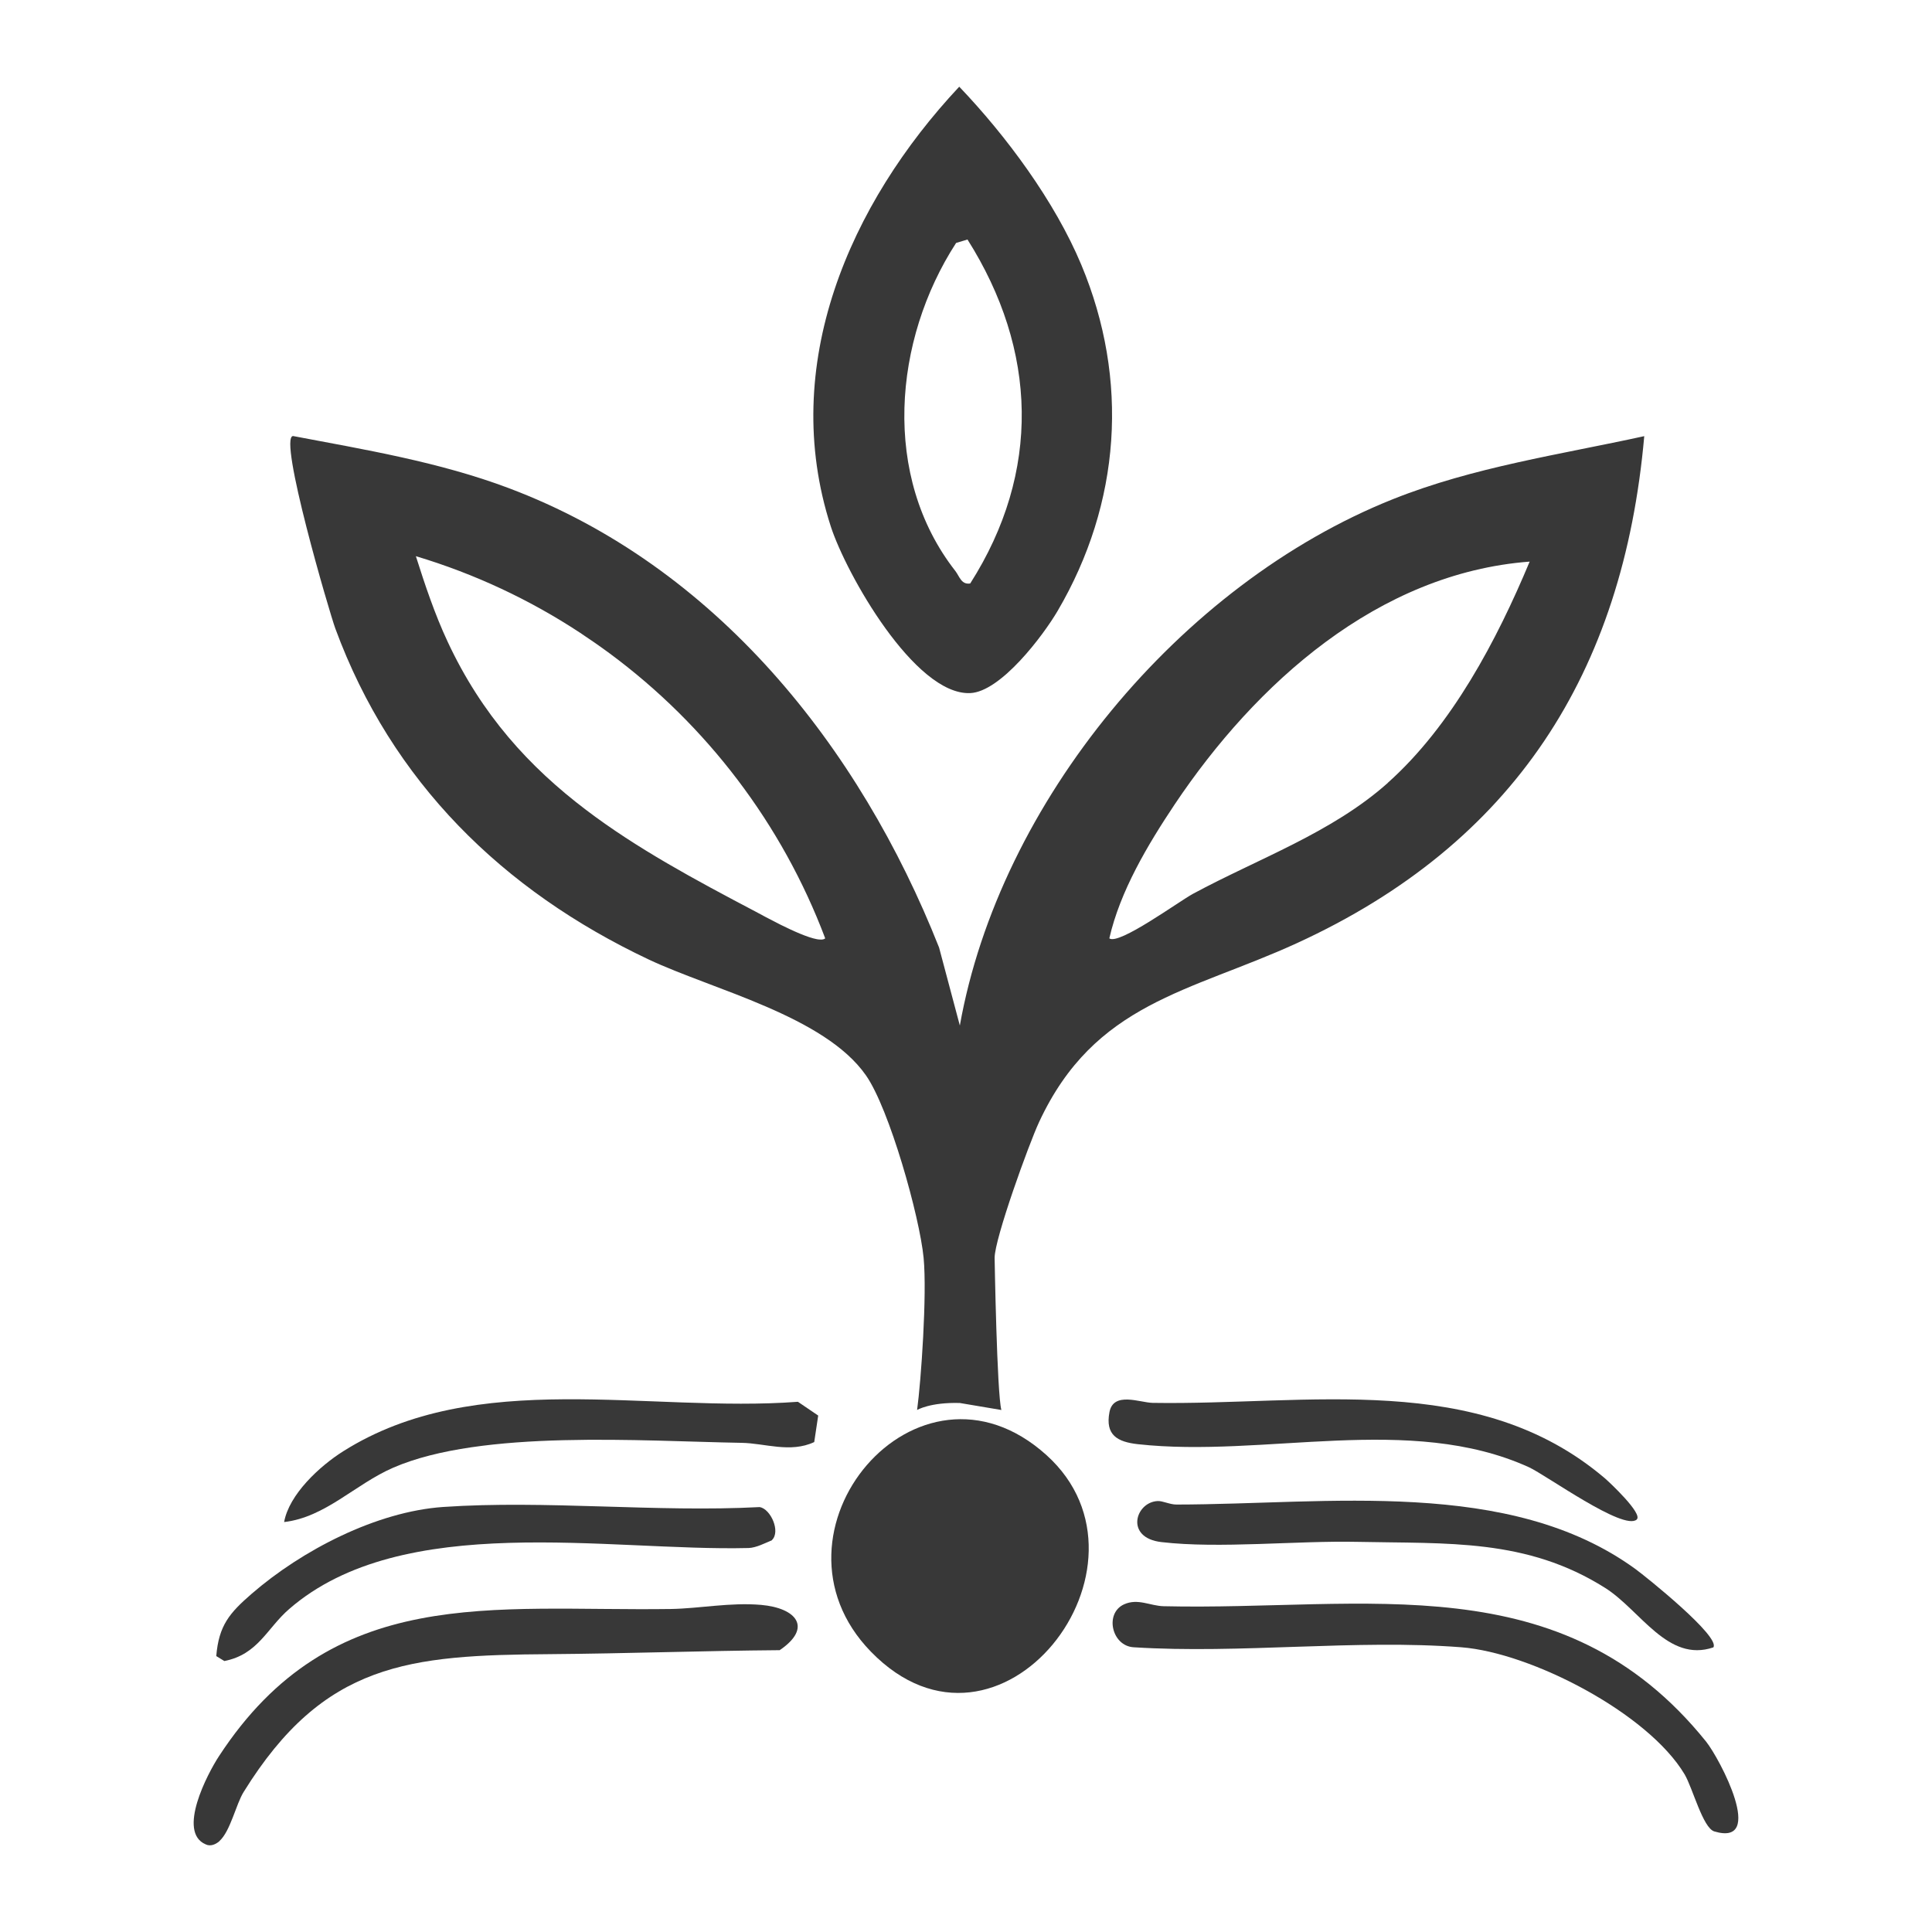
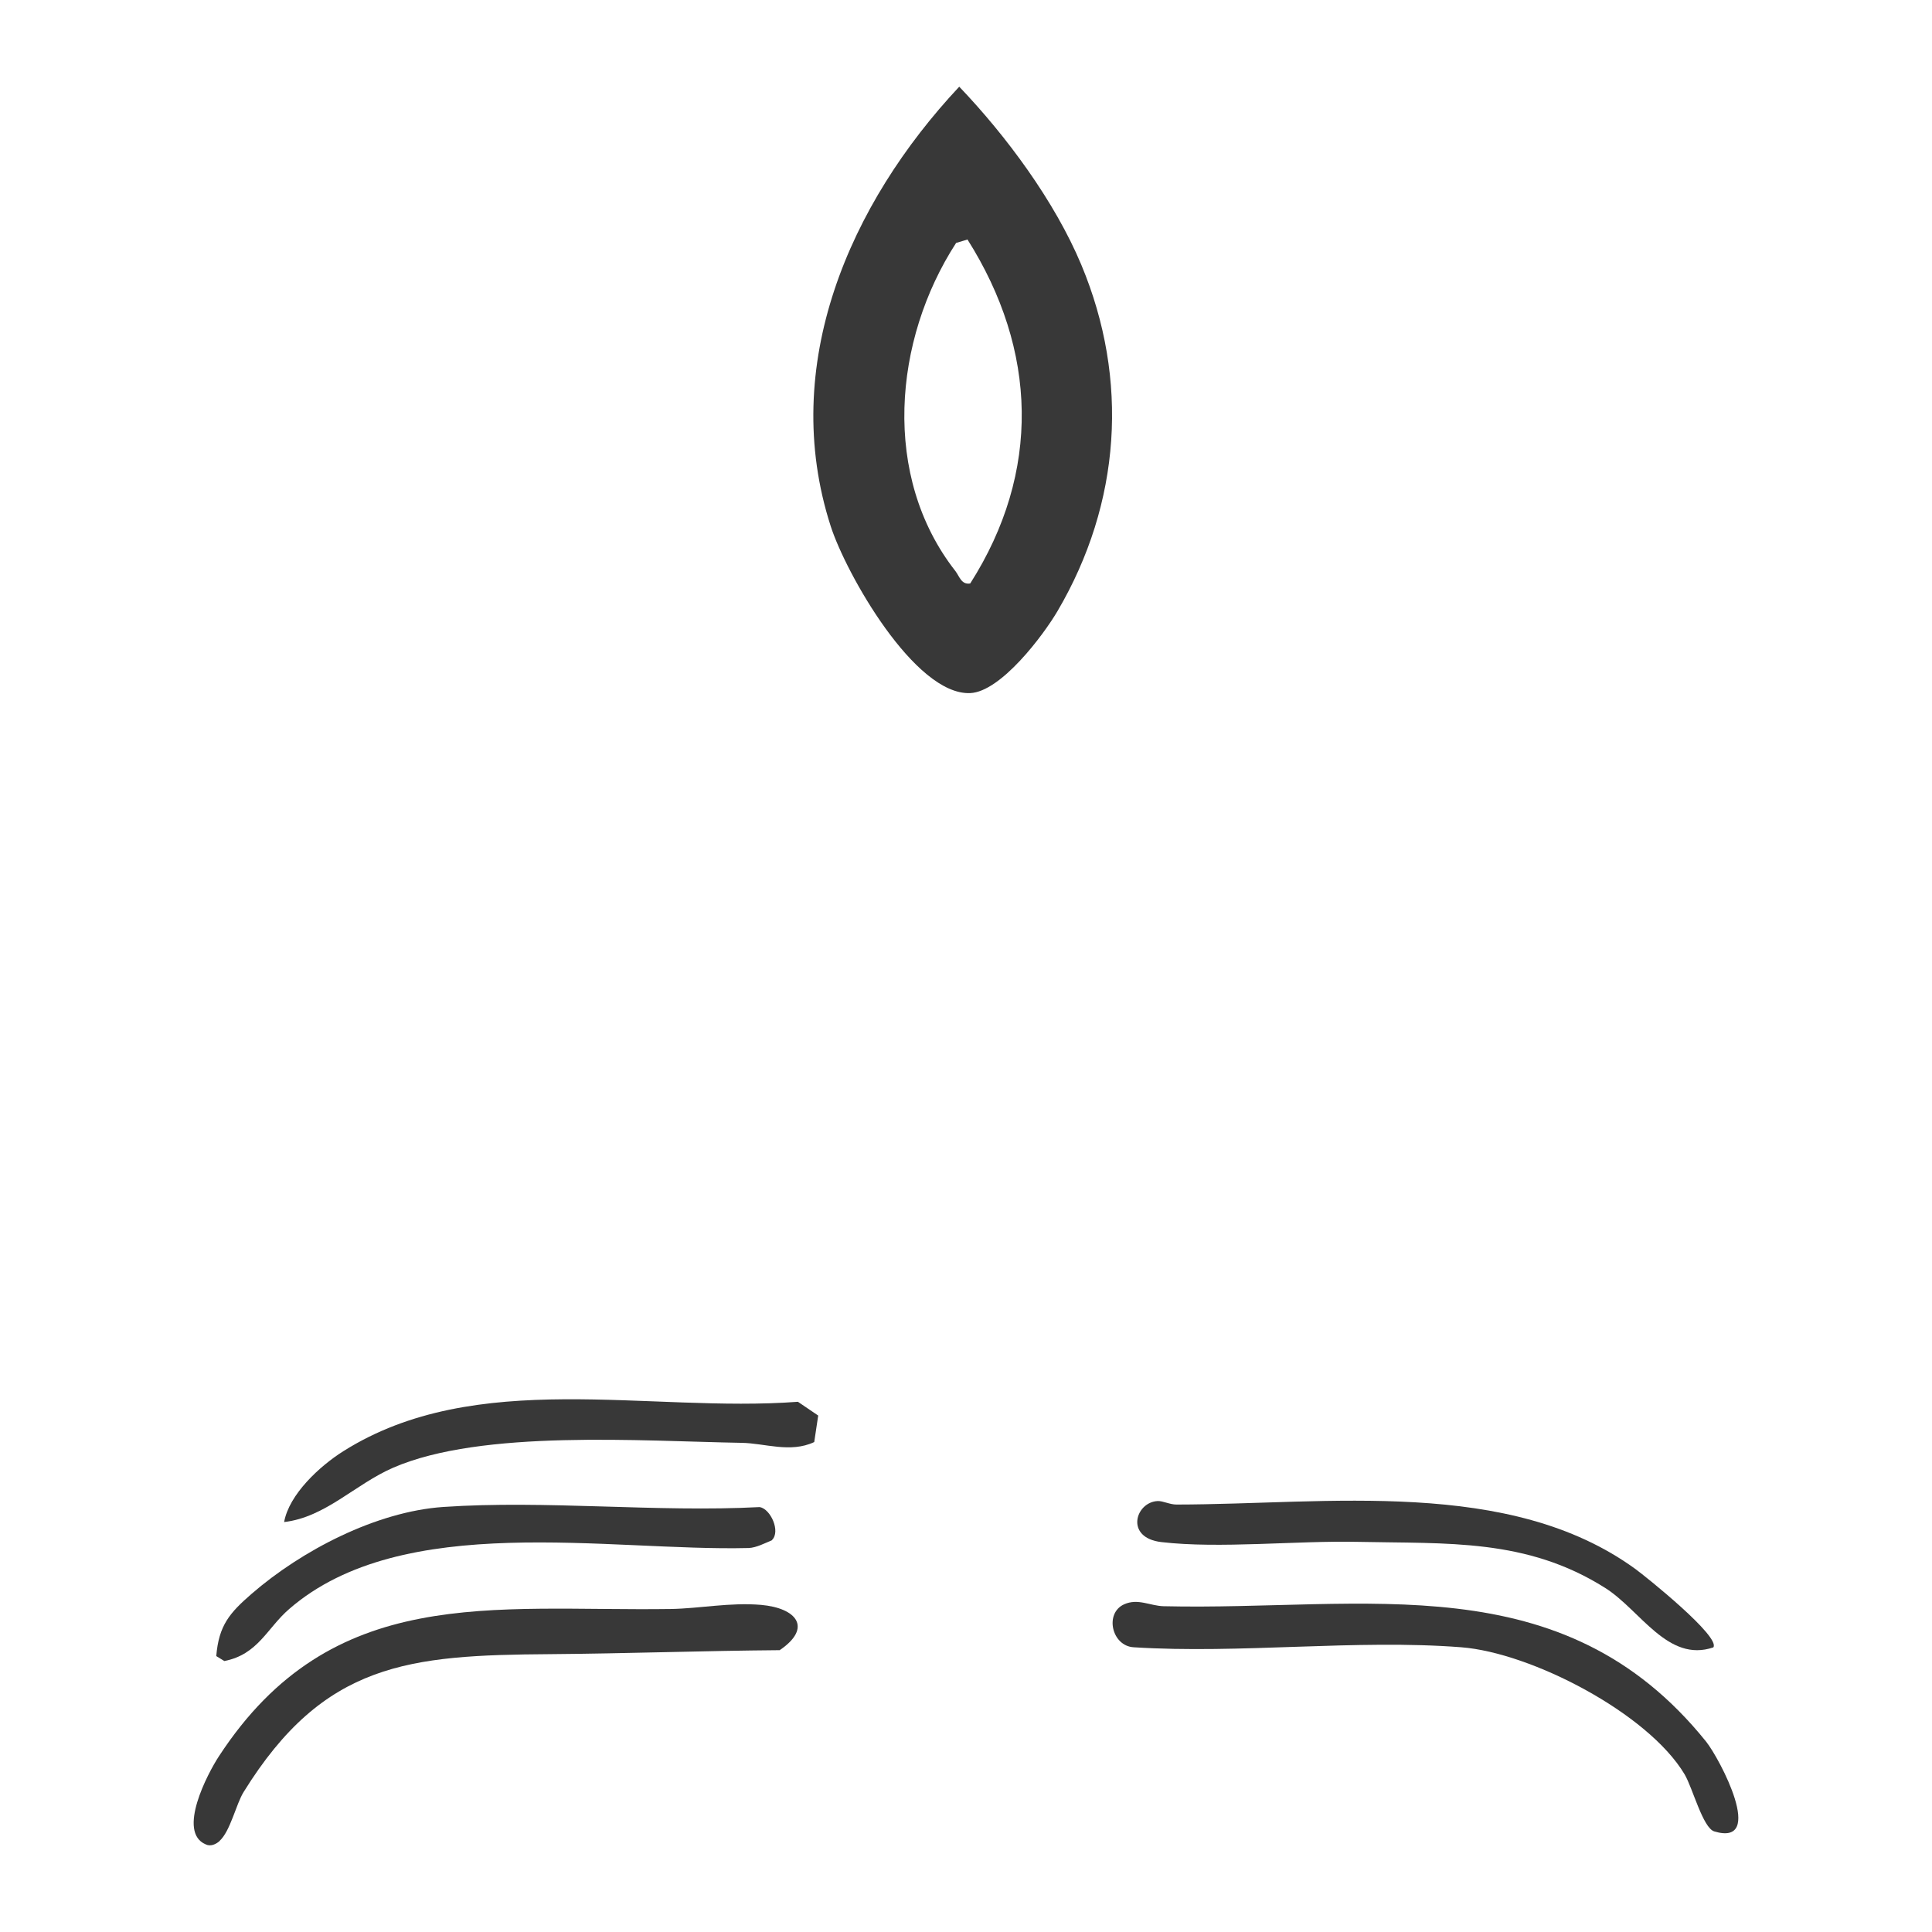
<svg xmlns="http://www.w3.org/2000/svg" id="Layer_1" width="160" height="160" viewBox="0 0 160 160">
  <defs>
    <style>.cls-1{fill:#383838;}</style>
  </defs>
  <path class="cls-1" d="M79.44,7.18c3.9,4.08,7.91,9.49,10.11,14.75,3.98,9.52,3.27,19.74-1.96,28.66-1.21,2.06-4.72,6.71-7.25,6.81-4.58.18-10.27-9.88-11.54-13.81-4.31-13.34,1.56-26.72,10.64-36.41ZM80.11,19.84l-.93.28c-5.21,8.04-6.18,19.35-.06,27.17.34.44.49,1.15,1.23,1.03,5.88-9.23,5.57-19.32-.23-28.49Z" />
-   <path class="cls-1" d="M82.93,116.77c-.37-1.35-.56-12.6-.56-12.6,0-1.59,2.83-9.41,3.68-11.24,4.61-9.92,12.46-10.75,21.35-14.82,17.97-8.24,27.03-22.36,28.77-41.99-6.98,1.53-14.12,2.55-20.79,5.21-17.69,7.05-32.61,25.17-35.89,43.6l-1.72-6.46c-6.59-16.64-18.49-31.6-35.65-38.05-5.74-2.16-11.84-3.17-17.85-4.31-1.26.05,3.03,14.67,3.5,15.94,4.67,12.69,13.86,21.7,25.95,27.41,5.33,2.51,14.56,4.68,17.99,9.59,1.94,2.76,4.45,11.7,4.78,15.12.29,3.03-.21,10.2-.54,12.6,0,0,1.07-.65,3.54-.58M67.95,77.81c-.09,0-.19-.01-.3-.03-.76-.14-1.94-.67-2.99-1.19-.9-.45-1.69-.88-2.04-1.07-5.1-2.68-9.89-5.26-14.09-8.45-4.68-3.55-8.63-7.86-11.46-13.93-.53-1.13-1-2.31-1.43-3.5-.22-.6-.42-1.19-.62-1.79-.2-.6-.39-1.2-.58-1.79h0c4.87,1.46,9.45,3.61,13.61,6.35.83.55,1.65,1.12,2.45,1.71,8,5.92,14.26,14.09,17.84,23.59-.09.08-.22.11-.4.1ZM114.94,64.83c-4.64,4.14-10.73,6.27-16.14,9.19-1.15.62-6.15,4.28-6.93,3.69.89-3.91,3.18-7.75,5.41-11.09,6.7-10.01,16.84-19.16,29.4-20.11-2.72,6.51-6.44,13.58-11.75,18.32Z" />
-   <path class="cls-1" d="M72.12,136.78c-9.58-9.85,3.85-25.93,14.55-16.27,10.11,9.12-3.88,27.24-14.55,16.27Z" />
  <path class="cls-1" d="M18.17,152.47c.91-.81,1.38-3.07,2.01-4.07,6.65-10.73,13.68-11.33,25.36-11.41,6.36-.05,12.68-.28,19.03-.33,2.74-1.86,1.4-3.49-1.54-3.75-2.56-.22-5.08.3-7.48.34-14.85.21-28.05-2.14-37.41,12.18-.96,1.46-3.49,6.3-1.11,7.31.4.2.84,0,1.14-.26Z" />
  <path class="cls-1" d="M63.93,127.54c.73-.7-.1-2.57-1.01-2.73-8.57.45-17.72-.59-26.21-.01-5.54.38-11.72,3.59-15.88,7.2-1.82,1.58-2.71,2.61-2.92,5.15l.67.41c2.8-.55,3.53-2.72,5.37-4.31,9.41-8.16,26.47-4.76,38.05-5.05.62-.02,1.37-.41,1.94-.65Z" />
  <path class="cls-1" d="M67.43,119.43l.33-2.2-1.68-1.14c-12.39.93-26.65-2.85-37.66,4.1-1.95,1.23-4.48,3.57-4.89,5.86,3.43-.4,5.87-3.13,9.05-4.51,7.36-3.18,20.57-2.19,28.85-2.05,1.9.03,4.02.86,5.99-.06Z" />
  <path class="cls-1" d="M141.97,151.67c4.31,1.29.45-6.03-.68-7.44-11.92-14.81-28.18-10.82-44.93-11.21-1.11-.03-2.12-.67-3.26-.16-1.65.74-1.03,3.46.79,3.56,8.82.56,18.4-.68,27.13,0,5.79.45,15.46,5.45,18.49,10.52.67,1.13,1.51,4.44,2.46,4.73Z" />
-   <path class="cls-1" d="M141.89,136.43c.63-.87-5.56-5.84-6.45-6.49-10.45-7.6-25.49-5.35-38.01-5.34-.56,0-1.13-.31-1.56-.29-1.85.09-2.74,3.05.32,3.4,4.79.56,11.21-.13,16.24-.02,7.44.16,14-.3,20.51,3.82,2.92,1.85,5.18,6.2,8.95,4.92Z" />
-   <path class="cls-1" d="M135.55,125.83c.52-.47-2.26-3.08-2.66-3.42-10.52-8.94-24.5-6.02-37.43-6.23-1.06-.02-3.25-.97-3.58.77-.36,1.9.66,2.46,2.34,2.65,10.49,1.16,22.52-2.58,32.4,1.91,1.42.65,7.84,5.3,8.93,4.33Z" />
+   <path class="cls-1" d="M141.89,136.43c.63-.87-5.56-5.84-6.45-6.49-10.45-7.6-25.49-5.35-38.01-5.34-.56,0-1.13-.31-1.56-.29-1.85.09-2.74,3.05.32,3.4,4.79.56,11.21-.13,16.24-.02,7.44.16,14-.3,20.51,3.82,2.92,1.85,5.18,6.2,8.95,4.92" />
</svg>